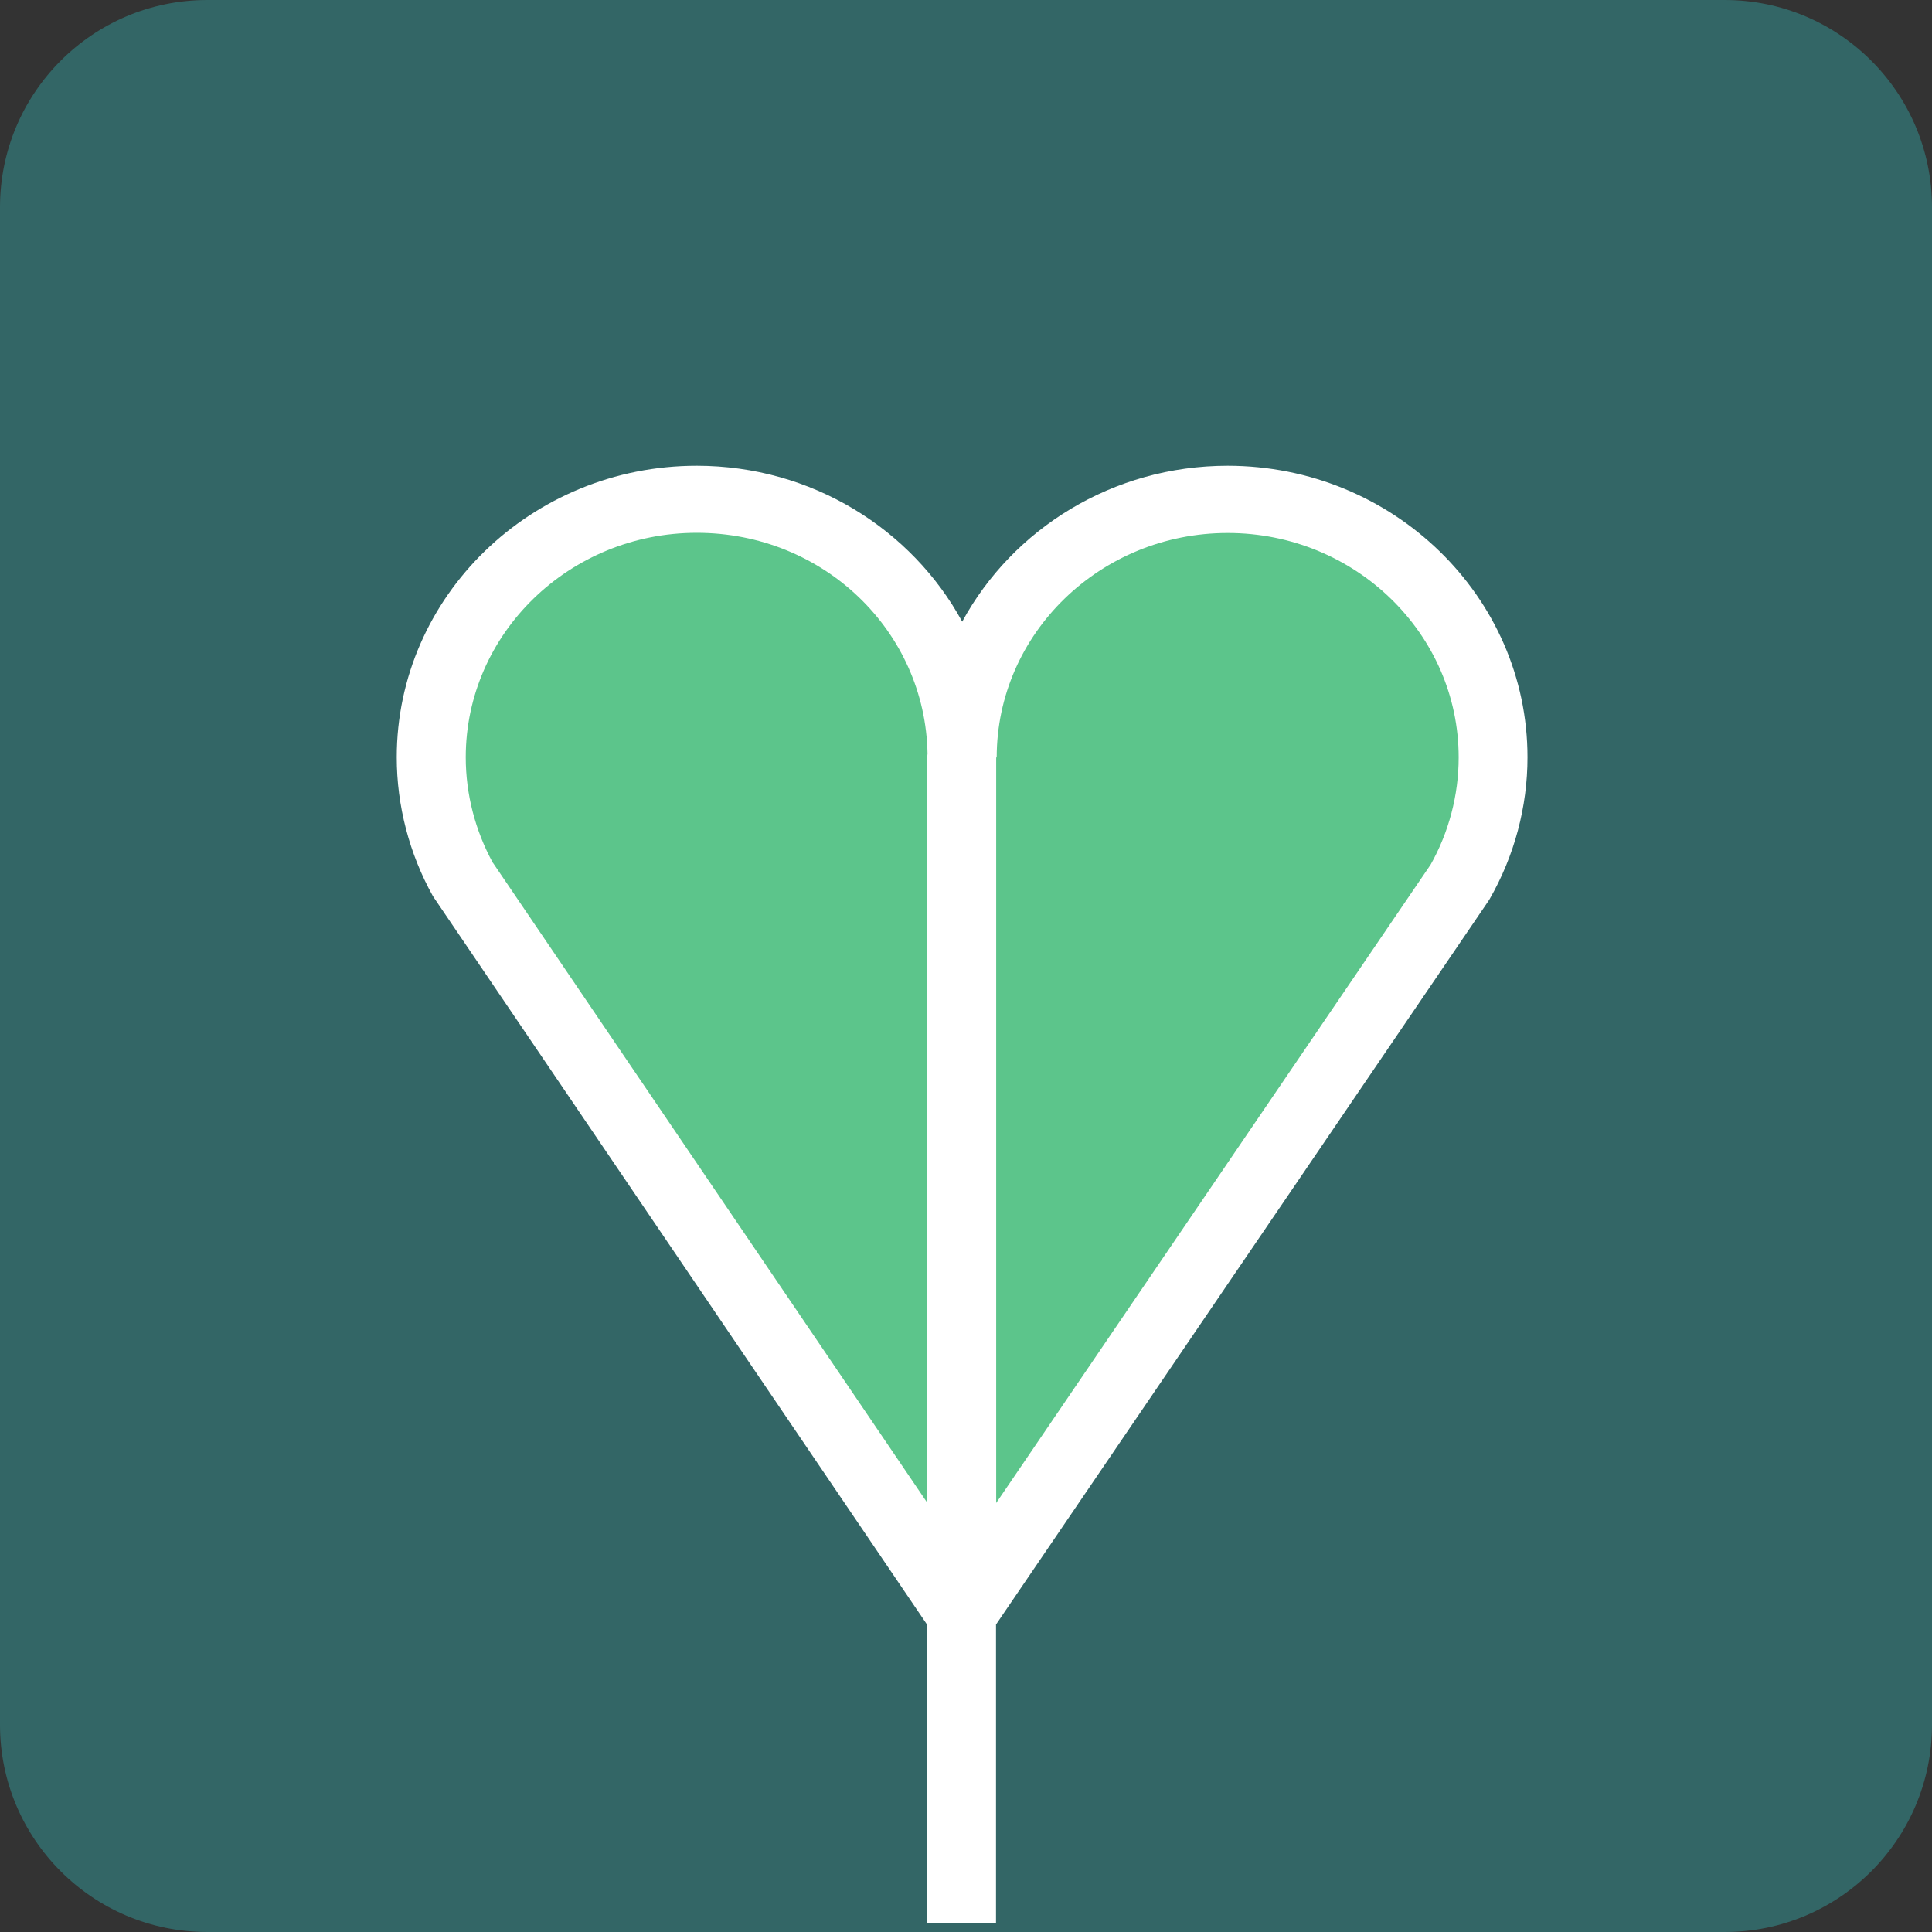
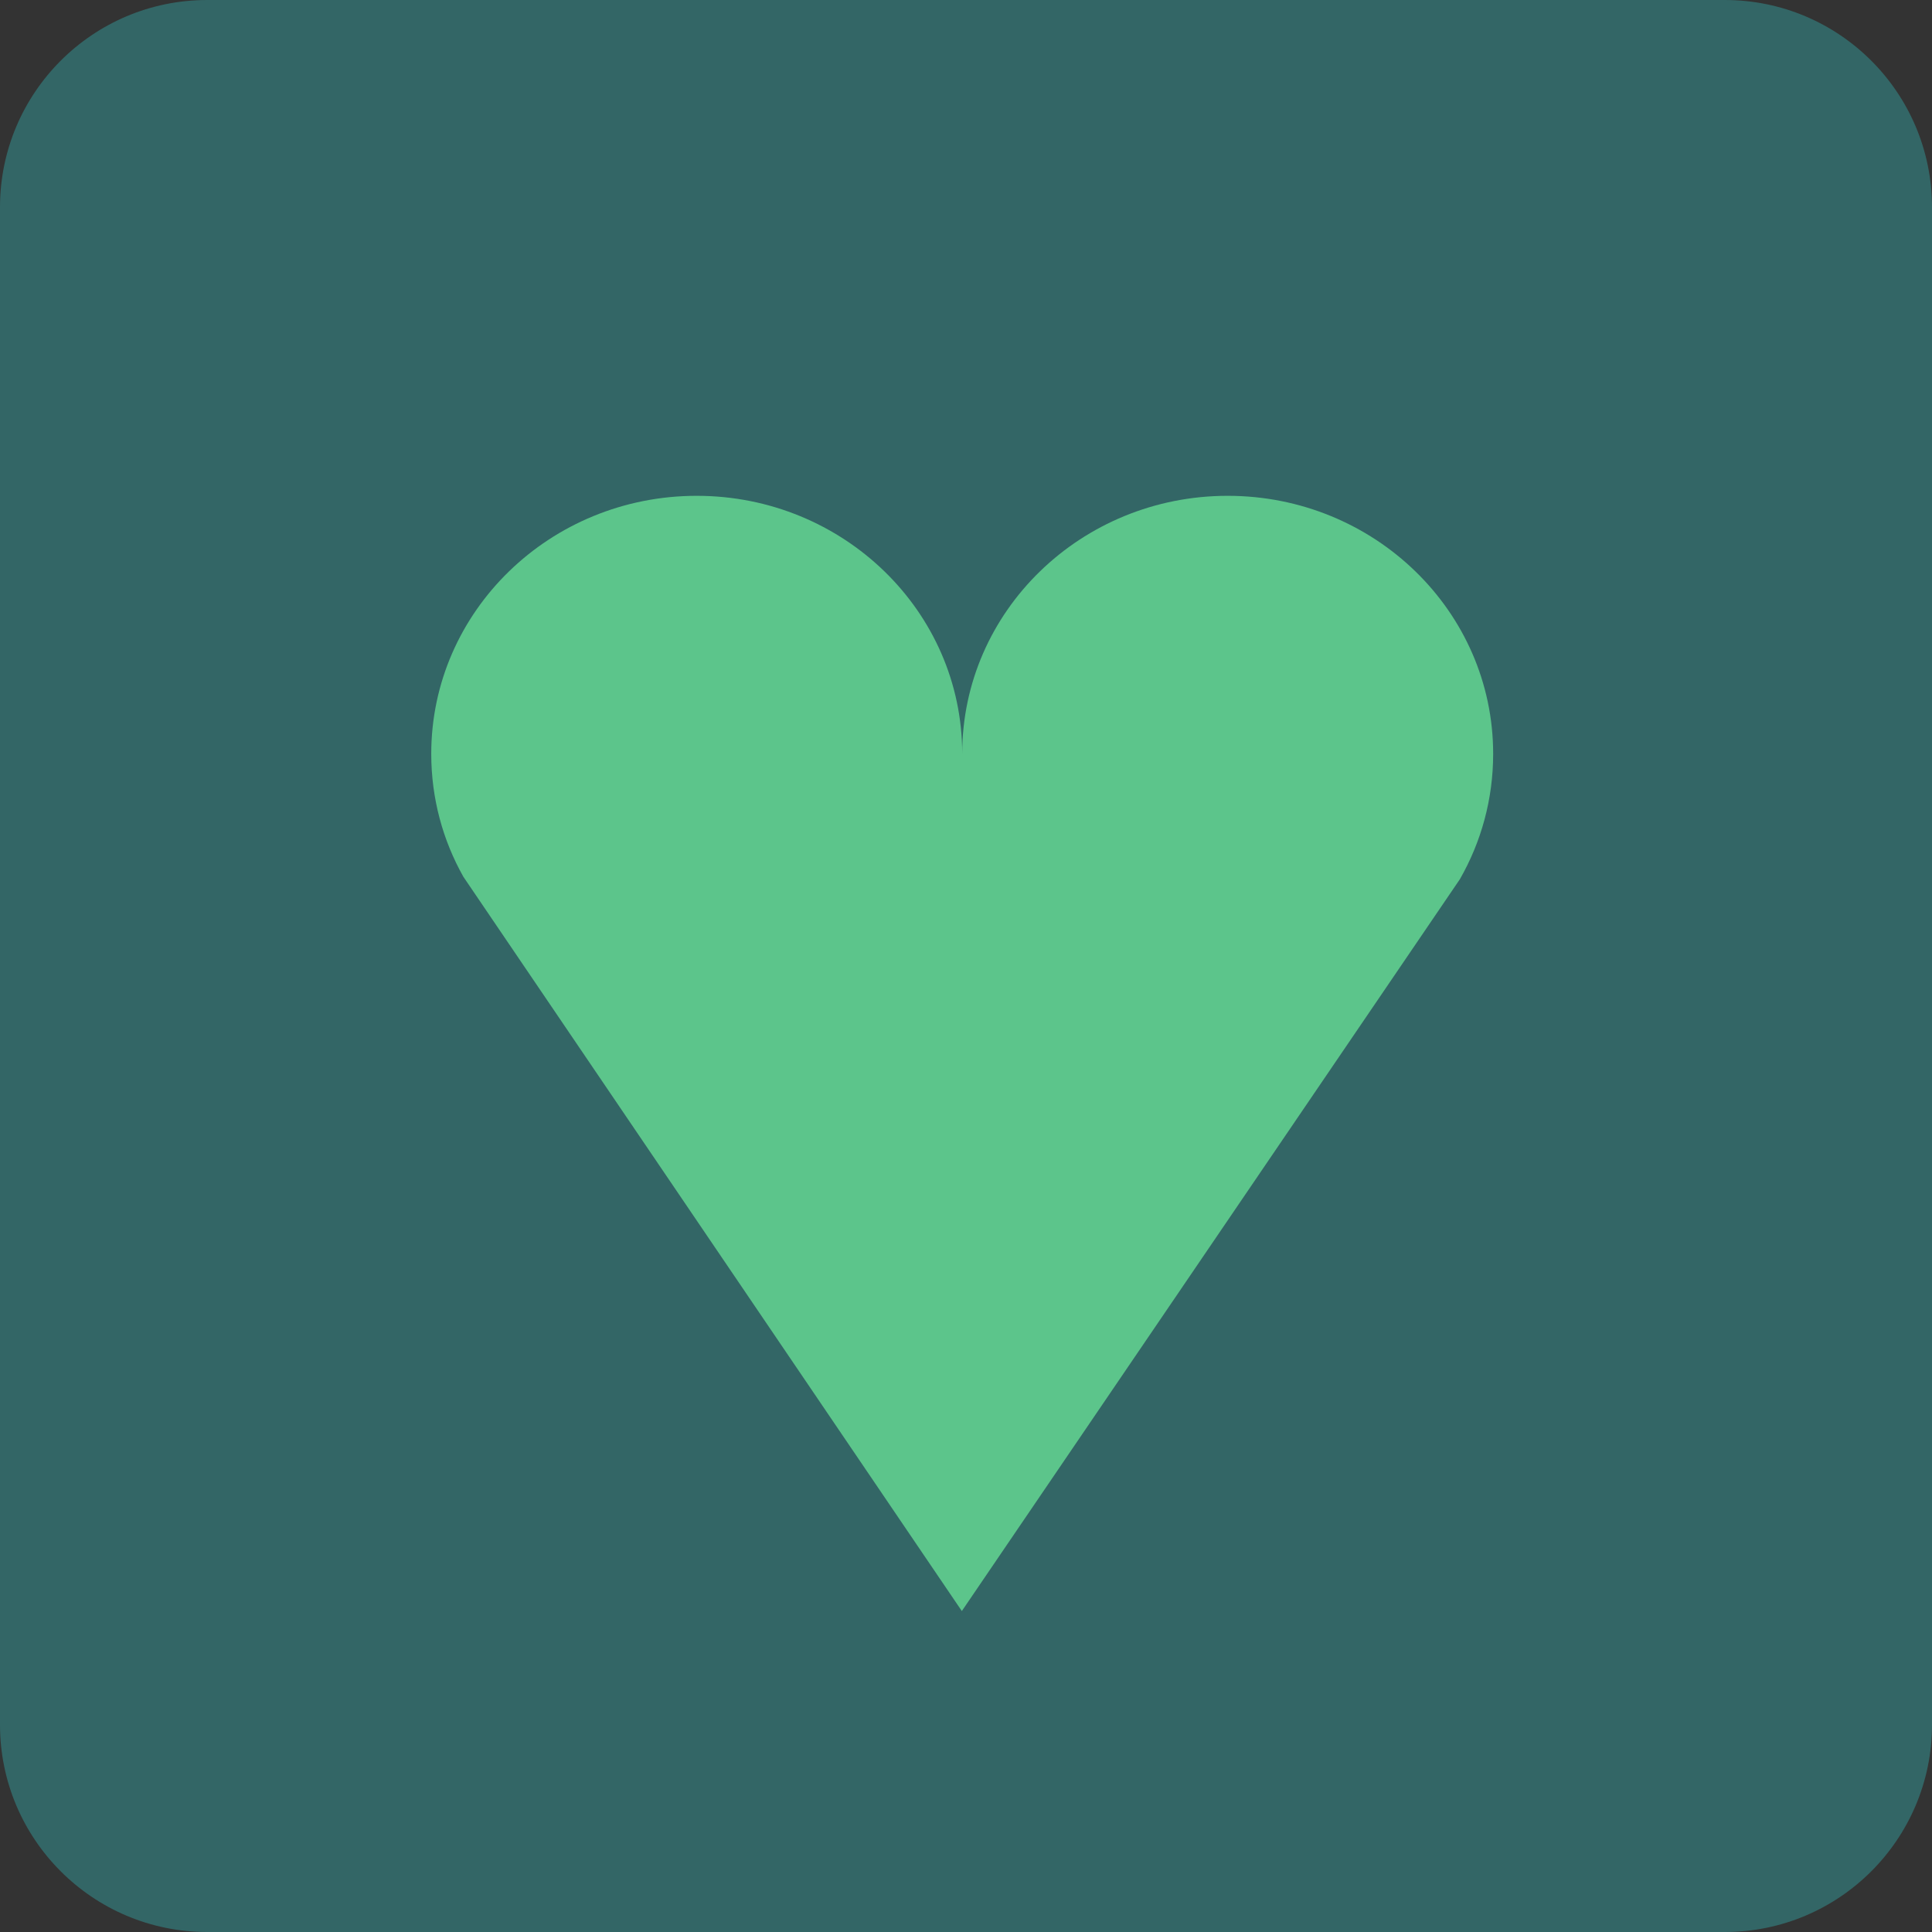
<svg xmlns="http://www.w3.org/2000/svg" width="112" height="112" viewBox="0 0 112 112" fill="none">
  <rect x="0" y="0" width="112" height="112" fill="#333333" stroke="none" />
  <path d="M99.985 0H12.015C5.379 0 0 5.379 0 12.015V99.985C0 106.621 5.379 112 12.015 112H99.985C106.621 112 112 106.621 112 99.985V12.015C112 5.379 106.621 0 99.985 0Z" fill="#336666" />
  <path d="M55.76 93.392L84.63 50.97C85.86 48.822 86.56 46.344 86.56 43.7C86.56 35.44 79.67 28.743 71.17 28.743C62.67 28.743 55.78 35.44 55.78 43.7C55.78 35.44 48.89 28.743 40.39 28.743C31.89 28.743 25 35.44 25 43.7C25 46.285 25.67 48.706 26.86 50.824L55.75 93.382L55.76 93.392Z" fill="#5CC58B" />
-   <path d="M71.17 27C64.5 27 58.7 30.664 55.78 36.038C52.86 30.674 47.06 27 40.39 27C30.8 27 23 34.581 23 43.901C23 46.709 23.73 49.499 25.1 51.957L53.74 94.175V111.493C55.35 111.493 54.75 111.493 55.85 111.493C56.95 111.493 56.85 111.493 57.74 111.493V94.175L86.28 52.239L86.36 52.113C87.79 49.615 88.55 46.777 88.55 43.901C88.55 34.581 80.75 27 71.16 27H71.17ZM28.58 50.033C27.55 48.157 27 46.039 27 43.901C27 36.728 33.01 30.887 40.39 30.887C47.77 30.887 53.65 36.612 53.77 43.697C53.77 43.765 53.75 43.833 53.75 43.901V87.11L28.58 50.023V50.033ZM82.91 50.16L57.75 87.129V43.91H57.78C57.78 36.738 63.78 30.897 71.17 30.897C78.56 30.897 84.56 36.738 84.56 43.91C84.56 46.097 83.99 48.264 82.91 50.169V50.16Z" fill="white" />
</svg>